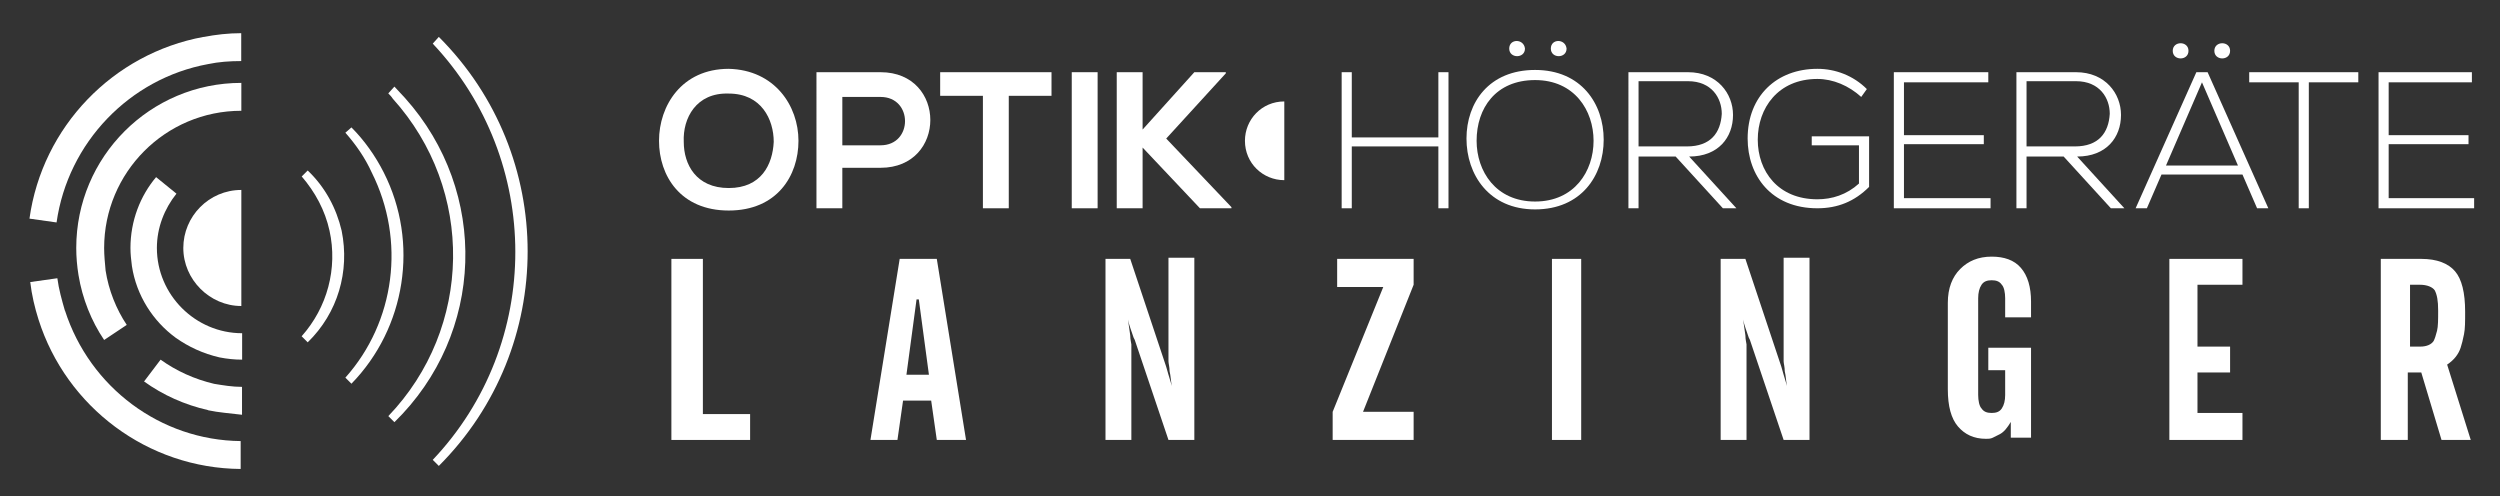
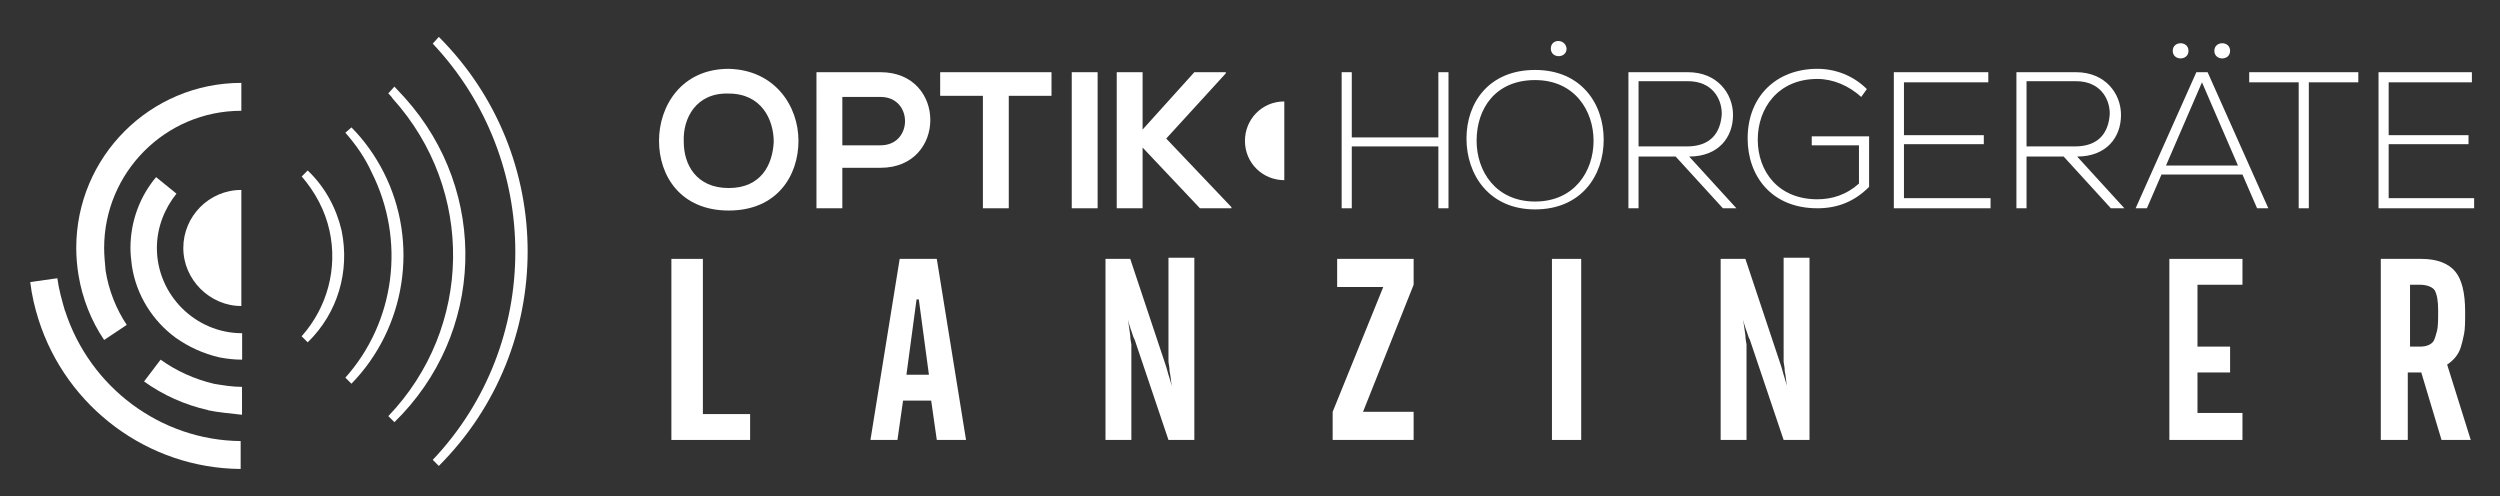
<svg xmlns="http://www.w3.org/2000/svg" id="Ebene_1" version="1.1" viewBox="0 0 222.3 44.12">
  <rect x="0" y="0" width="222.3" height="44.12" fill="#333333" stroke="none" />
  <g>
    <polygon points="62.5 23.02 62.5 36.82 66.7 36.82 66.7 39.12 59.7 39.12 59.7 23.02 62.5 23.02" fill="#fff" />
    <path d="M81.7,26.62h-.2l-.9,6.7h2l-.9-6.7h0ZM83.3,23.02l2.6,16.1h-2.6l-.5-3.5h-2.5l-.5,3.5h-2.4l2.6-16.1h3.3Z" fill="#fff" />
    <path d="M100.5,23.02l3.2,9.6.2.7.3,1c-.1-.5-.1-.9-.2-1.3,0-.4-.1-.7-.1-.9v-9.2h2.3v16.2h-2.3l-3-8.9-.1-.2c-.2-.6-.4-1.1-.5-1.6l.2,1.4c0,.4.1.7.1.8v8.5h-2.3v-16.1s2.2,0,2.2,0Z" fill="#fff" />
    <polygon points="123 25.52 118.9 25.52 118.9 23.02 125.7 23.02 125.7 25.32 121.2 36.62 125.7 36.62 125.7 39.12 118.5 39.12 118.5 36.62 123 25.52" fill="#fff" />
    <polygon points="140.6 23.02 140.6 39.12 138 39.12 138 23.02 140.6 23.02" fill="#fff" />
    <path d="M155.2,23.02l3.2,9.6.2.7.3,1c-.1-.5-.1-.9-.2-1.3,0-.4-.1-.7-.1-.9v-9.2h2.3v16.2h-2.3l-3-8.9-.1-.2c-.2-.6-.4-1.1-.5-1.6l.2,1.4c0,.4.1.7.1.8v8.5h-2.3v-16.1s2.2,0,2.2,0Z" fill="#fff" />
-     <path d="M174.3,23.92c.7-.7,1.6-1.1,2.8-1.1,1.1,0,2,.3,2.6,1s.9,1.7.9,3v1.4h-2.3v-1.7c0-.5-.1-1-.3-1.2-.2-.3-.5-.4-.9-.4s-.7.1-.9.4c-.2.3-.3.7-.3,1.2v8.6c0,.5.1,1,.3,1.2.2.3.5.4.9.4s.7-.1.9-.4c.2-.3.3-.7.3-1.2v-2.2h-1.5v-2h3.8v8h-1.8v-1.4c-.3.5-.6.9-1,1.1-.2.1-.4.2-.6.3-.2.1-.4.1-.6.1-1.1,0-1.9-.4-2.5-1.1s-.9-1.8-.9-3.3v-7.7c0-1.3.4-2.3,1.1-3h0Z" fill="#fff" />
    <polygon points="199.4 23.02 199.4 25.32 195.4 25.32 195.4 30.82 198.3 30.82 198.3 33.12 195.4 33.12 195.4 36.72 199.4 36.72 199.4 39.12 192.9 39.12 192.9 23.02 199.4 23.02" fill="#fff" />
    <path d="M215.2,30.82c.6,0,1-.2,1.2-.5.1-.2.2-.5.3-.9s.1-1,.1-1.8c0-.9-.1-1.4-.3-1.8-.2-.3-.7-.5-1.3-.5h-.9v5.5s.9,0,.9,0ZM211.7,39.12v-16.1h3.6c1.4,0,2.4.4,3,1.1s.9,1.9.9,3.6c0,.9,0,1.5-.1,2s-.2.9-.3,1.2c-.2.6-.6,1.1-1.2,1.5l2.1,6.7h-2.6l-1.8-6h-1.2v6s-2.4,0-2.4,0Z" fill="#fff" />
  </g>
  <g>
    <path d="M60.8,12.62c0,2,1.1,4.1,4,4.1s3.9-2.1,4-4.1c0-2-1.1-4.3-4-4.3-2.9-.1-4.1,2.2-4,4.3h0ZM71,12.52c0,3.1-1.9,6.2-6.2,6.2s-6.2-3.1-6.2-6.2,2-6.4,6.2-6.4c4.1.1,6.2,3.3,6.2,6.4h0Z" fill="#fff" />
    <path d="M74.9,12.92h3.4c2.9,0,2.9-4.3,0-4.3h-3.4v4.3h0ZM78.3,14.92h-3.4v3.6h-2.3V6.42h5.7c5.9,0,5.9,8.5,0,8.5h0Z" fill="#fff" />
    <path d="M87.4,8.52h-3.8v-2.1h9.9v2.1h-3.8v10h-2.3v-10h0Z" fill="#fff" />
    <polygon points="109 6.52 103.7 12.32 109.5 18.42 109.5 18.52 106.7 18.52 101.6 13.12 101.6 18.52 99.3 18.52 99.3 6.42 101.6 6.42 101.6 11.52 106.2 6.42 109 6.42 109 6.52" fill="#fff" />
    <polygon points="127.9 18.52 127.9 13.02 120.2 13.02 120.2 18.52 119.3 18.52 119.3 6.42 120.2 6.42 120.2 12.22 127.9 12.22 127.9 6.42 128.8 6.42 128.8 18.52 127.9 18.52" fill="#fff" />
-     <path d="M137.9,4.32c0,.9,1.4.9,1.4,0-.1-.9-1.4-.9-1.4,0h0ZM134.2,4.32c0,.9,1.4.9,1.4,0-.1-.9-1.4-.9-1.4,0h0ZM136.5,7.12c-3.5,0-5.2,2.5-5.2,5.4,0,2.7,1.7,5.4,5.2,5.4s5.2-2.7,5.2-5.4-1.7-5.4-5.2-5.4h0ZM136.5,6.22c4.1,0,6.1,3,6.1,6.2s-2,6.2-6.1,6.2-6.1-3.1-6.1-6.3,2-6.1,6.1-6.1h0Z" fill="#fff" />
+     <path d="M137.9,4.32c0,.9,1.4.9,1.4,0-.1-.9-1.4-.9-1.4,0h0Zc0,.9,1.4.9,1.4,0-.1-.9-1.4-.9-1.4,0h0ZM136.5,7.12c-3.5,0-5.2,2.5-5.2,5.4,0,2.7,1.7,5.4,5.2,5.4s5.2-2.7,5.2-5.4-1.7-5.4-5.2-5.4h0ZM136.5,6.22c4.1,0,6.1,3,6.1,6.2s-2,6.2-6.1,6.2-6.1-3.1-6.1-6.3,2-6.1,6.1-6.1h0Z" fill="#fff" />
    <path d="M145.7,13.02h4.3c2.1,0,3-1.2,3.1-2.9,0-1.4-.9-2.9-3-2.9h-4.4v5.8h0ZM154.4,18.52h-1.2l-4.2-4.6h-3.3v4.6h-.9V6.42h5.3c2.6,0,4,1.9,4,3.8,0,2-1.3,3.7-3.9,3.7l4.2,4.6h0Z" fill="#fff" />
    <path d="M165.5,8.62c-1.1-1-2.5-1.6-3.9-1.6-3.5,0-5.3,2.6-5.3,5.4s1.8,5.3,5.3,5.3c1.3,0,2.6-.4,3.7-1.4v-3.4h-4.2v-.8h5.1v4.5c-1.3,1.3-2.8,1.9-4.6,1.9-4.1,0-6.2-2.9-6.2-6.2,0-3.8,2.6-6.2,6.2-6.2,1.6,0,3.2.6,4.4,1.8l-.5.7h0Z" fill="#fff" />
    <polygon points="169.3 12.02 176.4 12.02 176.4 12.82 169.3 12.82 169.3 17.62 177 17.62 177 18.52 168.4 18.52 168.4 6.42 176.8 6.42 176.8 7.32 169.3 7.32 169.3 12.02" fill="#fff" />
    <path d="M180.2,13.02h4.3c2.1,0,3-1.2,3.1-2.9,0-1.4-.9-2.9-3-2.9h-4.4v5.8h0ZM188.9,18.52h-1.2l-4.2-4.6h-3.3v4.6h-.9V6.42h5.3c2.6,0,4,1.9,4,3.8,0,2-1.3,3.7-3.9,3.7l4.2,4.6h0Z" fill="#fff" />
    <path d="M196.9,4.52c0,.9,1.4.9,1.4,0s-1.4-.9-1.4,0h0ZM193.2,4.52c0,.9,1.4.9,1.4,0s-1.4-.9-1.4,0h0ZM199,14.72l-3.2-7.4-3.2,7.4h6.4ZM200.7,18.52l-1.3-3h-7.2l-1.3,3h-1l5.4-12.1h1l5.4,12.1h-1,0Z" fill="#fff" />
    <polygon points="204.4 7.32 200 7.32 200 6.42 209.7 6.42 209.7 7.32 205.3 7.32 205.3 18.52 204.4 18.52 204.4 7.32" fill="#fff" />
    <polygon points="212.4 12.02 219.5 12.02 219.5 12.82 212.4 12.82 212.4 17.62 220 17.62 220 18.52 211.5 18.52 211.5 6.42 219.8 6.42 219.8 7.32 212.4 7.32 212.4 12.02" fill="#fff" />
    <path d="M114.2,9.02c-2,0-3.5,1.6-3.5,3.5,0,2,1.6,3.5,3.5,3.5v-7h0Z" fill="#fff" fill-rule="evenodd" />
    <polygon points="95.3 18.52 95.3 6.42 97.6 6.42 97.6 18.52 95.3 18.52" fill="#fff" />
  </g>
  <g>
    <path d="M21.46,16.89c-2.88,0-5.16,2.35-5.16,5.16s2.35,5.16,5.16,5.16v-10.32h0Z" fill="#fff" fill-rule="evenodd" />
    <path d="M15.62,30.03c-2.01-1.47-3.49-3.75-3.89-6.37-.07-.54-.13-1.07-.13-1.61,0-2.41.87-4.63,2.28-6.3l1.81,1.47c-1.07,1.34-1.74,3.02-1.74,4.83,0,4.16,3.42,7.58,7.58,7.58v2.35c-.67,0-1.34-.07-2.01-.2-1.47-.34-2.75-.94-3.89-1.74h0Z" fill="#fff" fill-rule="evenodd" />
-     <path d="M18.1,3.28C10.06,4.76,3.76,11.26,2.62,19.44l2.41.34c1.01-7.11,6.5-12.8,13.47-14.08.94-.2,1.94-.27,2.95-.27v-2.48c-1.14,0-2.28.13-3.35.34Z" fill="#fff" fill-rule="evenodd" />
    <path d="M34.53,8.31c.13.13.27.27.4.47,7.31,8.11,7.11,20.38-.4,28.22l.54.54c8.04-7.84,8.45-20.45.94-28.83-.34-.34-.6-.67-.94-1.01l-.54.6h0Z" fill="#fff" />
    <path d="M26.82,15.68c1.21,1.41,2.08,3.02,2.48,4.83.74,3.35-.2,6.84-2.48,9.39l.54.54c2.68-2.61,3.75-6.3,3.02-9.92-.47-2.01-1.47-3.89-3.02-5.36l-.54.54h0Z" fill="#fff" fill-rule="evenodd" />
    <path d="M5.77,27.62c-.27-.94-.54-1.88-.67-2.88l-2.41.34c.13,1.14.4,2.28.74,3.35,2.48,7.78,9.72,13.21,17.97,13.27v-2.48c-7.11-.07-13.41-4.76-15.62-11.6Z" fill="#fff" fill-rule="evenodd" />
    <path d="M9.39,24.06c.27,1.74.94,3.42,1.88,4.83l-2.01,1.34c-1.14-1.68-1.94-3.69-2.28-5.77-.13-.8-.2-1.61-.2-2.41,0-8.11,6.57-14.68,14.68-14.68v2.48c-6.77,0-12.2,5.5-12.2,12.2,0,.67.07,1.34.13,2.01h0Z" fill="#fff" fill-rule="evenodd" />
    <path d="M18.51,36.47c-2.08-.47-4.02-1.34-5.7-2.55l1.47-1.94c1.41,1.01,3.02,1.74,4.76,2.15.8.13,1.61.27,2.48.27v2.48c-1.07-.13-2.08-.2-3.02-.4h0Z" fill="#fff" fill-rule="evenodd" />
    <path d="M30.71,11.8c.94,1.07,1.74,2.21,2.35,3.55,3.02,6.03,2.08,13.27-2.35,18.23l.54.54c4.83-4.96,6.03-12.54,2.88-18.77-.74-1.47-1.74-2.88-2.88-4.02l-.54.47h0Z" fill="#fff" />
    <path d="M38.48,3.88c9.79,10.39,9.79,26.68,0,37.01l.54.54c10.53-10.53,10.53-27.62,0-38.15l-.54.6h0Z" fill="#fff" />
  </g>
</svg>